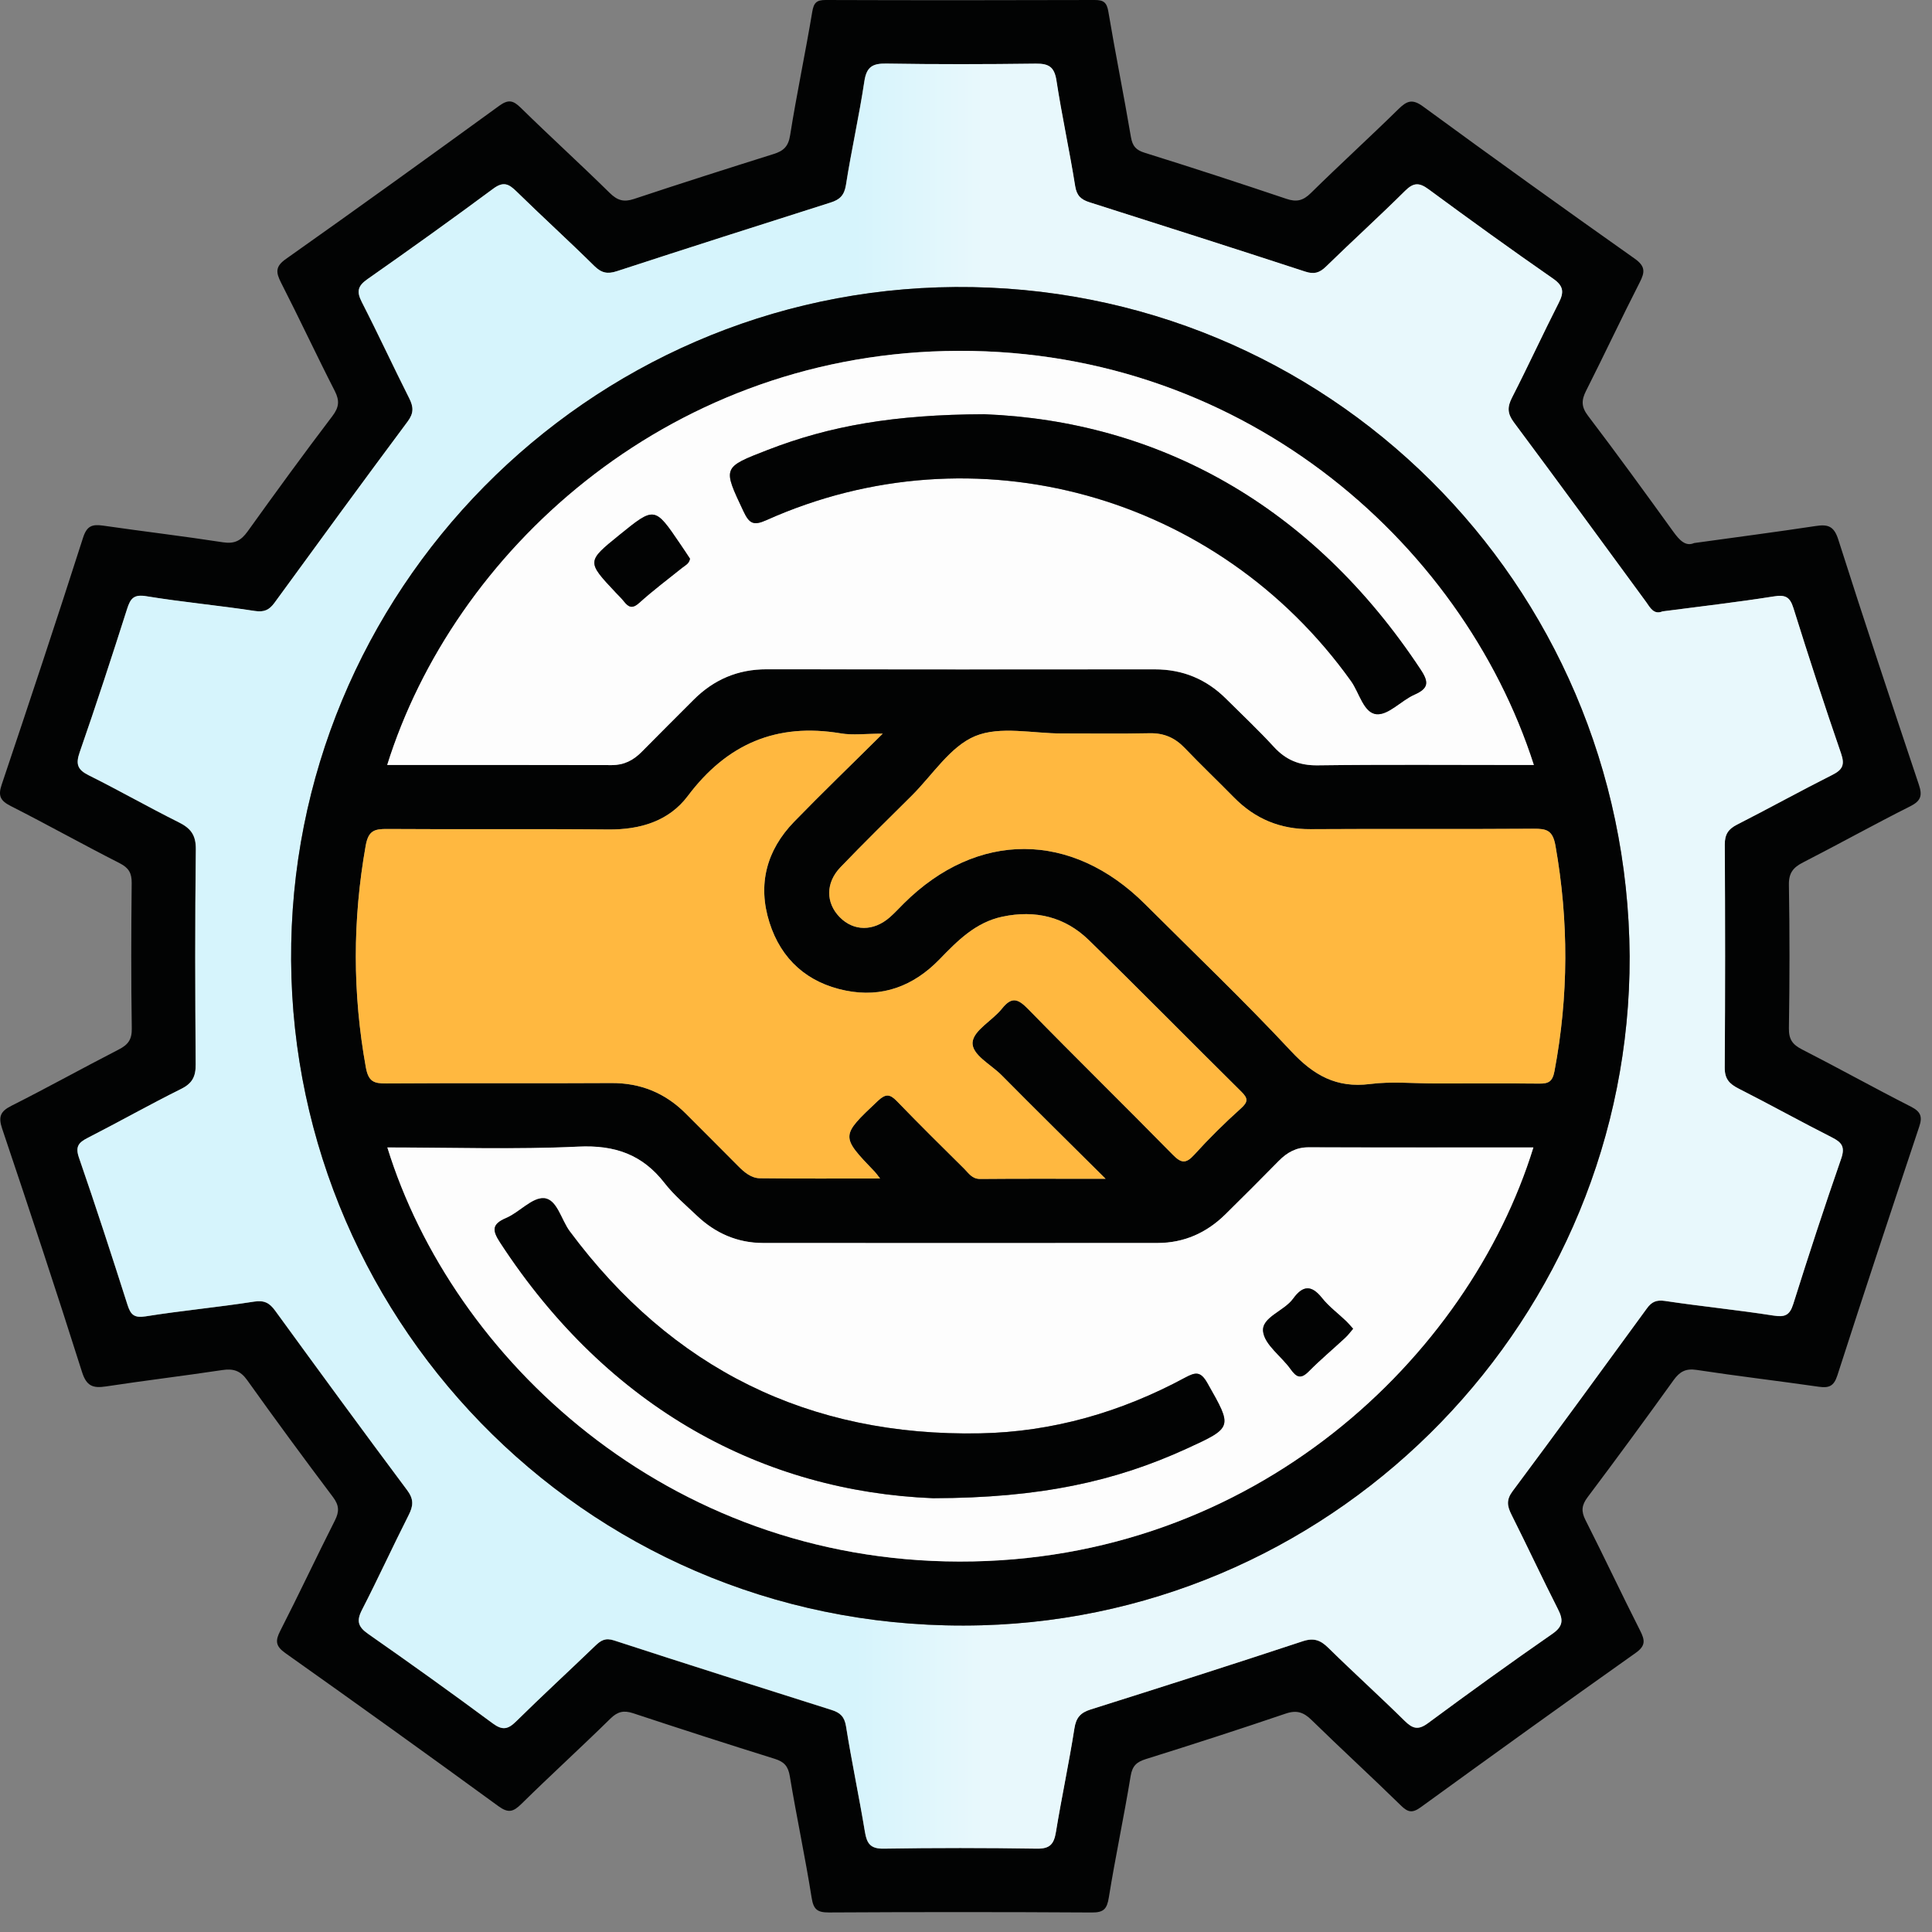
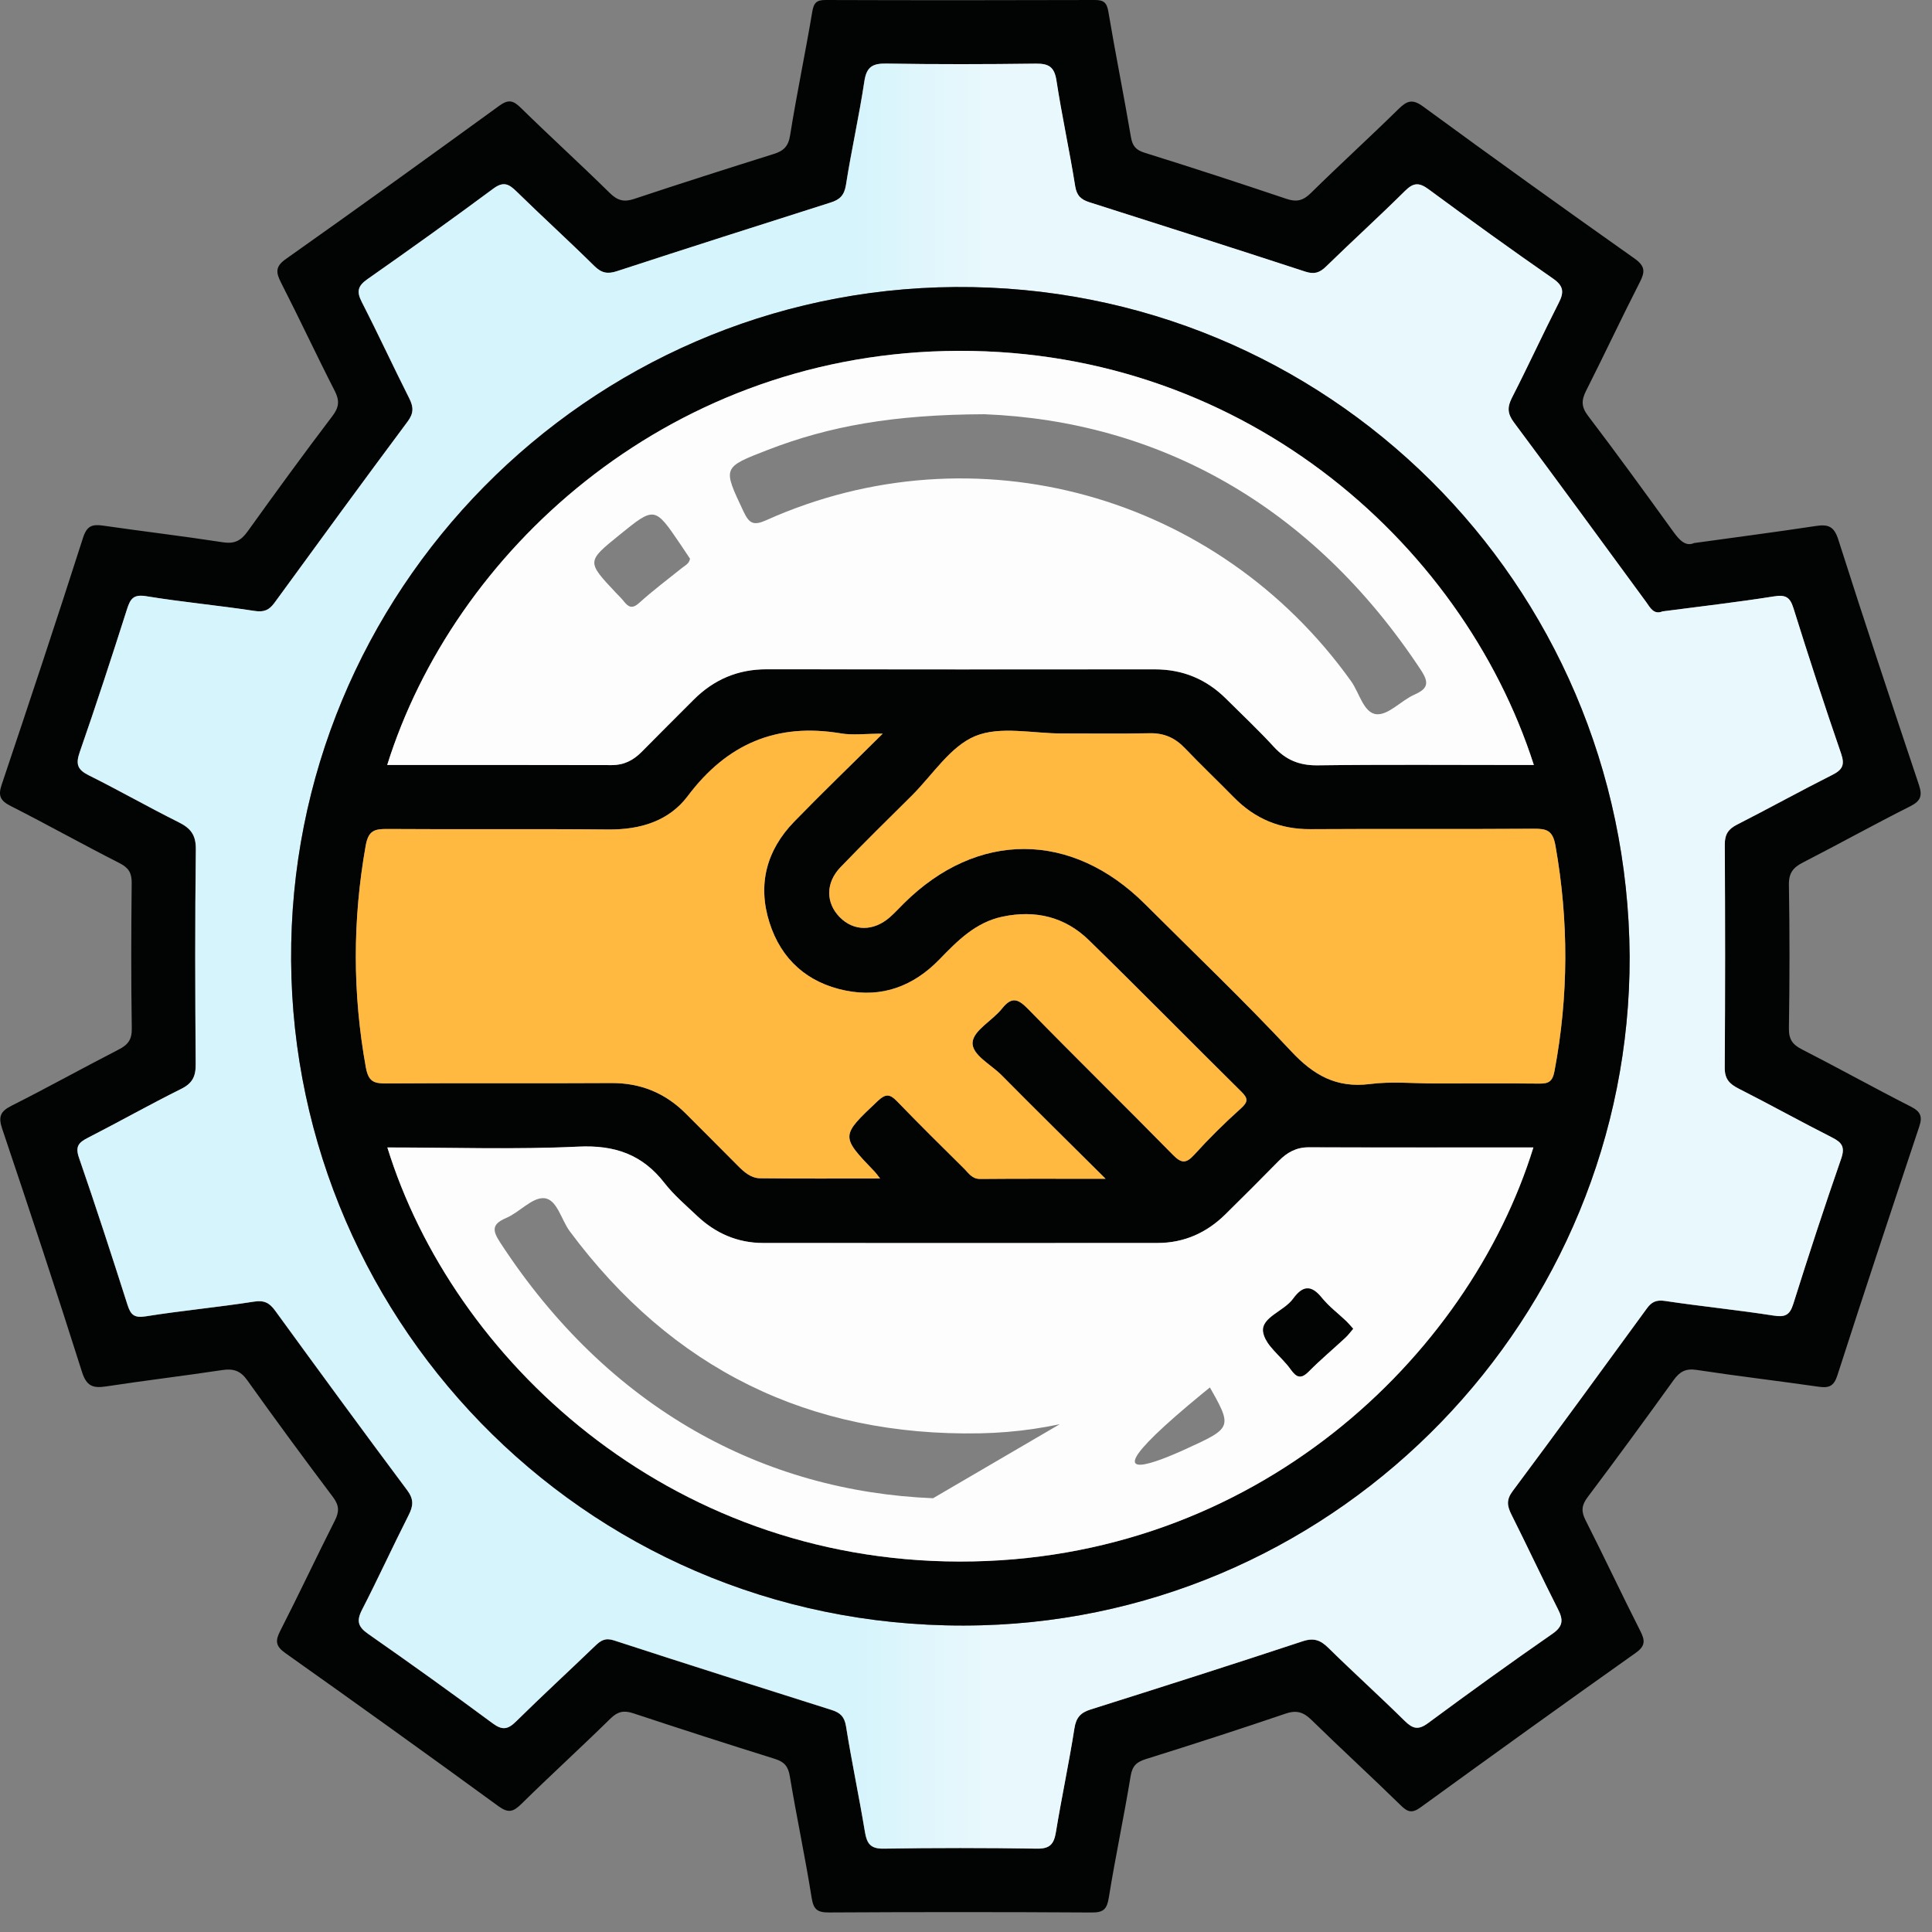
<svg xmlns="http://www.w3.org/2000/svg" width="62" height="62" viewBox="0 0 62 62" fill="none">
  <rect x="0" y="0" width="62" height="62" fill="#808080" stroke="none" />
  <path d="M54.366 17.427C55.736 17.237 57.003 17.072 58.264 16.881C58.654 16.821 58.854 16.876 58.993 17.316C59.83 19.946 60.703 22.564 61.579 25.182C61.695 25.529 61.647 25.7 61.303 25.874C60.146 26.455 59.012 27.087 57.86 27.677C57.543 27.839 57.401 28.016 57.408 28.398C57.434 29.932 57.432 31.466 57.408 32.998C57.403 33.353 57.523 33.52 57.824 33.675C58.997 34.275 60.149 34.916 61.322 35.513C61.634 35.671 61.7 35.83 61.591 36.153C60.705 38.812 59.822 41.471 58.963 44.139C58.85 44.488 58.692 44.548 58.366 44.502C57.061 44.314 55.75 44.161 54.446 43.962C54.095 43.909 53.904 44.018 53.708 44.289C52.801 45.55 51.883 46.803 50.95 48.044C50.756 48.301 50.735 48.497 50.882 48.785C51.478 49.96 52.036 51.151 52.632 52.325C52.791 52.637 52.816 52.815 52.487 53.046C50.178 54.681 47.882 56.336 45.591 57.998C45.325 58.19 45.182 58.163 44.956 57.94C44.013 57.016 43.038 56.125 42.094 55.201C41.838 54.95 41.618 54.87 41.26 54.991C39.772 55.497 38.277 55.98 36.778 56.449C36.477 56.542 36.338 56.665 36.283 56.997C36.07 58.298 35.794 59.588 35.584 60.89C35.525 61.258 35.421 61.378 35.037 61.374C32.225 61.357 29.413 61.357 26.602 61.373C26.232 61.374 26.106 61.281 26.046 60.899C25.84 59.597 25.562 58.306 25.347 57.006C25.294 56.68 25.167 56.539 24.863 56.443C23.343 55.969 21.828 55.479 20.316 54.979C20.019 54.882 19.822 54.923 19.591 55.15C18.649 56.075 17.672 56.965 16.731 57.891C16.476 58.141 16.317 58.197 15.997 57.964C13.728 56.309 11.446 54.671 9.155 53.048C8.838 52.823 8.831 52.651 8.996 52.331C9.596 51.158 10.154 49.965 10.749 48.79C10.892 48.506 10.883 48.308 10.689 48.047C9.755 46.806 8.834 45.555 7.933 44.291C7.715 43.984 7.486 43.914 7.132 43.967C5.891 44.154 4.643 44.303 3.402 44.492C2.983 44.555 2.775 44.485 2.63 44.023C1.804 41.412 0.941 38.812 0.068 36.217C-0.059 35.836 0.012 35.664 0.368 35.485C1.526 34.902 2.658 34.272 3.81 33.68C4.11 33.527 4.236 33.36 4.229 33.002C4.205 31.447 4.21 29.891 4.226 28.337C4.229 28.02 4.135 27.853 3.844 27.703C2.669 27.106 1.521 26.463 0.346 25.867C0.017 25.7 -0.07 25.545 0.053 25.183C0.939 22.547 1.816 19.907 2.664 17.259C2.785 16.879 2.954 16.818 3.302 16.867C4.587 17.053 5.876 17.205 7.159 17.403C7.534 17.461 7.739 17.343 7.948 17.052C8.841 15.807 9.743 14.568 10.67 13.348C10.883 13.066 10.9 12.857 10.745 12.55C10.157 11.401 9.61 10.227 9.02 9.073C8.852 8.741 8.829 8.553 9.179 8.308C11.473 6.687 13.75 5.045 16.022 3.394C16.309 3.186 16.464 3.216 16.706 3.453C17.648 4.377 18.627 5.267 19.567 6.192C19.813 6.433 20.017 6.494 20.345 6.385C21.836 5.889 23.333 5.412 24.831 4.941C25.146 4.842 25.3 4.699 25.356 4.34C25.566 3.017 25.845 1.704 26.065 0.384C26.114 0.087 26.205 -0.002 26.5 2.70309e-05C29.375 0.01 32.252 0.009 35.128 2.70309e-05C35.414 -0.002 35.52 0.077 35.569 0.377C35.794 1.718 36.065 3.053 36.292 4.394C36.343 4.692 36.455 4.817 36.742 4.905C38.262 5.379 39.776 5.874 41.286 6.382C41.61 6.491 41.819 6.439 42.066 6.196C42.992 5.284 43.953 4.409 44.88 3.499C45.148 3.237 45.322 3.164 45.666 3.416C47.914 5.062 50.178 6.688 52.455 8.297C52.803 8.543 52.793 8.727 52.62 9.063C52.031 10.215 51.482 11.389 50.897 12.545C50.746 12.847 50.744 13.058 50.962 13.344C51.889 14.563 52.789 15.804 53.686 17.046C53.892 17.331 54.088 17.549 54.366 17.427ZM53.352 19.62C53.074 19.736 52.958 19.504 52.82 19.317C51.409 17.394 50.004 15.468 48.579 13.556C48.368 13.273 48.363 13.063 48.52 12.758C49.034 11.754 49.503 10.728 50.016 9.724C50.19 9.383 50.183 9.182 49.835 8.942C48.489 8.008 47.159 7.046 45.84 6.075C45.542 5.855 45.359 5.855 45.089 6.124C44.257 6.949 43.389 7.737 42.55 8.555C42.341 8.759 42.167 8.81 41.881 8.717C39.578 7.963 37.268 7.229 34.959 6.492C34.693 6.407 34.55 6.288 34.5 5.976C34.32 4.842 34.072 3.719 33.899 2.586C33.832 2.148 33.65 2.039 33.234 2.044C31.637 2.064 30.038 2.068 28.441 2.042C27.998 2.035 27.805 2.146 27.735 2.611C27.568 3.724 27.318 4.825 27.144 5.938C27.091 6.271 26.946 6.409 26.653 6.501C24.364 7.229 22.075 7.958 19.791 8.705C19.487 8.804 19.295 8.761 19.066 8.534C18.248 7.726 17.396 6.953 16.575 6.148C16.329 5.908 16.155 5.811 15.828 6.054C14.495 7.045 13.145 8.011 11.785 8.964C11.475 9.182 11.439 9.363 11.608 9.693C12.131 10.716 12.613 11.759 13.131 12.785C13.271 13.061 13.28 13.261 13.08 13.528C11.643 15.458 10.224 17.401 8.807 19.346C8.637 19.579 8.475 19.656 8.17 19.608C7.014 19.431 5.847 19.325 4.694 19.136C4.294 19.071 4.185 19.204 4.077 19.54C3.586 21.079 3.085 22.617 2.555 24.142C2.422 24.524 2.482 24.701 2.845 24.882C3.817 25.364 4.761 25.903 5.731 26.389C6.114 26.579 6.288 26.794 6.283 27.258C6.254 29.559 6.261 31.858 6.278 34.159C6.281 34.551 6.17 34.769 5.809 34.948C4.8 35.45 3.817 36.003 2.813 36.518C2.523 36.666 2.409 36.794 2.531 37.151C3.073 38.719 3.585 40.295 4.089 41.875C4.19 42.192 4.302 42.303 4.67 42.245C5.824 42.061 6.992 41.954 8.146 41.773C8.478 41.722 8.647 41.812 8.829 42.065C10.232 43.992 11.64 45.918 13.067 47.827C13.285 48.119 13.263 48.33 13.111 48.627C12.6 49.632 12.131 50.658 11.616 51.661C11.432 52.019 11.487 52.208 11.816 52.438C13.16 53.375 14.492 54.331 15.809 55.306C16.118 55.535 16.297 55.502 16.559 55.245C17.393 54.422 18.255 53.629 19.099 52.818C19.279 52.644 19.423 52.552 19.706 52.646C22.029 53.404 24.36 54.142 26.692 54.879C26.96 54.964 27.098 55.092 27.147 55.398C27.328 56.532 27.567 57.655 27.754 58.787C27.815 59.16 27.928 59.334 28.356 59.327C29.995 59.3 31.637 59.302 33.276 59.327C33.697 59.334 33.82 59.172 33.883 58.794C34.066 57.682 34.303 56.58 34.477 55.468C34.531 55.119 34.676 54.962 35 54.86C37.27 54.142 39.539 53.42 41.799 52.673C42.164 52.552 42.375 52.637 42.629 52.886C43.433 53.677 44.272 54.434 45.075 55.226C45.332 55.48 45.51 55.533 45.825 55.3C47.142 54.325 48.472 53.367 49.818 52.431C50.168 52.189 50.166 51.981 49.994 51.642C49.484 50.636 49.007 49.615 48.501 48.606C48.366 48.337 48.33 48.136 48.535 47.861C49.985 45.915 51.414 43.955 52.846 41.993C52.999 41.782 53.151 41.71 53.432 41.751C54.587 41.925 55.752 42.039 56.907 42.22C57.274 42.278 57.429 42.216 57.545 41.851C58.037 40.29 58.545 38.734 59.082 37.188C59.213 36.81 59.108 36.666 58.789 36.505C57.783 35.995 56.796 35.448 55.791 34.936C55.496 34.786 55.344 34.626 55.346 34.263C55.363 31.877 55.361 29.492 55.348 27.106C55.346 26.782 55.457 26.61 55.741 26.465C56.766 25.945 57.771 25.386 58.797 24.87C59.128 24.703 59.203 24.546 59.079 24.181C58.545 22.634 58.039 21.076 57.55 19.514C57.436 19.15 57.284 19.083 56.914 19.143C55.741 19.327 54.559 19.462 53.352 19.62Z" fill="#020303" />
  <path d="M53.352 19.62C54.558 19.462 55.741 19.327 56.917 19.14C57.287 19.08 57.439 19.146 57.553 19.511C58.042 21.074 58.548 22.63 59.082 24.178C59.208 24.543 59.133 24.7 58.801 24.867C57.775 25.383 56.769 25.94 55.745 26.462C55.46 26.607 55.349 26.779 55.351 27.103C55.365 29.489 55.366 31.874 55.349 34.26C55.346 34.623 55.498 34.783 55.794 34.933C56.8 35.444 57.787 35.992 58.792 36.501C59.111 36.663 59.217 36.806 59.085 37.185C58.547 38.731 58.039 40.287 57.548 41.848C57.434 42.213 57.277 42.274 56.91 42.216C55.757 42.036 54.591 41.921 53.435 41.748C53.154 41.705 53.002 41.778 52.849 41.99C51.419 43.95 49.989 45.912 48.538 47.858C48.334 48.134 48.369 48.334 48.504 48.603C49.01 49.61 49.486 50.633 49.997 51.639C50.169 51.976 50.169 52.186 49.822 52.428C48.475 53.362 47.146 54.321 45.828 55.296C45.514 55.528 45.336 55.477 45.078 55.223C44.275 54.431 43.437 53.674 42.632 52.883C42.378 52.632 42.165 52.549 41.802 52.67C39.542 53.418 37.273 54.141 35.003 54.857C34.679 54.959 34.534 55.116 34.48 55.465C34.306 56.578 34.069 57.679 33.887 58.791C33.824 59.169 33.703 59.331 33.28 59.324C31.64 59.298 29.999 59.297 28.359 59.324C27.931 59.331 27.82 59.157 27.757 58.784C27.57 57.652 27.331 56.529 27.151 55.395C27.101 55.088 26.963 54.961 26.695 54.875C24.366 54.137 22.034 53.401 19.709 52.642C19.426 52.55 19.283 52.641 19.102 52.815C18.258 53.628 17.396 54.42 16.562 55.242C16.3 55.501 16.123 55.533 15.812 55.303C14.495 54.328 13.162 53.372 11.819 52.435C11.488 52.205 11.435 52.015 11.62 51.657C12.136 50.655 12.605 49.629 13.114 48.623C13.264 48.327 13.287 48.117 13.07 47.824C11.643 45.913 10.236 43.989 8.833 42.061C8.649 41.809 8.482 41.717 8.149 41.77C6.994 41.95 5.828 42.058 4.674 42.242C4.306 42.3 4.195 42.191 4.093 41.872C3.588 40.292 3.077 38.714 2.535 37.147C2.412 36.791 2.526 36.663 2.816 36.515C3.82 36.002 4.803 35.446 5.812 34.945C6.172 34.766 6.285 34.548 6.281 34.156C6.264 31.855 6.257 29.554 6.286 27.255C6.291 26.791 6.119 26.576 5.734 26.385C4.762 25.901 3.82 25.363 2.848 24.878C2.487 24.698 2.427 24.521 2.559 24.139C3.09 22.613 3.59 21.076 4.081 19.537C4.188 19.201 4.297 19.066 4.698 19.133C5.852 19.322 7.017 19.428 8.173 19.605C8.478 19.651 8.64 19.576 8.811 19.342C10.227 17.398 11.647 15.454 13.084 13.525C13.283 13.258 13.273 13.058 13.135 12.782C12.618 11.756 12.136 10.713 11.611 9.69C11.442 9.359 11.478 9.179 11.788 8.961C13.148 8.008 14.498 7.041 15.833 6.053C16.162 5.809 16.334 5.906 16.579 6.146C17.401 6.951 18.253 7.725 19.071 8.533C19.3 8.759 19.492 8.802 19.796 8.703C22.08 7.957 24.367 7.227 26.658 6.499C26.949 6.407 27.096 6.269 27.149 5.937C27.323 4.824 27.573 3.723 27.74 2.61C27.81 2.144 28.001 2.032 28.446 2.04C30.043 2.066 31.642 2.063 33.239 2.042C33.655 2.037 33.837 2.144 33.904 2.584C34.078 3.718 34.325 4.841 34.505 5.974C34.555 6.285 34.698 6.406 34.964 6.491C37.273 7.225 39.583 7.962 41.886 8.715C42.172 8.809 42.346 8.758 42.556 8.553C43.394 7.735 44.262 6.948 45.093 6.123C45.364 5.855 45.545 5.853 45.845 6.073C47.164 7.045 48.494 8.006 49.84 8.94C50.186 9.18 50.195 9.382 50.021 9.722C49.51 10.726 49.039 11.752 48.525 12.756C48.368 13.062 48.373 13.271 48.584 13.554C50.009 15.466 51.414 17.392 52.825 19.315C52.958 19.506 53.074 19.736 53.352 19.62ZM52.297 30.687C52.216 18.7 42.571 9.129 30.655 9.211C18.836 9.295 9.269 18.998 9.342 30.824C9.416 42.59 19.099 52.498 31.506 52.157C43.051 51.838 52.327 42.262 52.297 30.687Z" fill="url(#paint0_linear_38_74)" />
  <path d="M52.297 30.687C52.328 42.262 43.052 51.838 31.508 52.157C19.099 52.498 9.416 42.59 9.343 30.824C9.269 18.998 18.837 9.293 30.655 9.211C42.571 9.129 52.215 18.7 52.297 30.687ZM12.426 24.549C14.863 24.549 17.246 24.546 19.631 24.553C20.023 24.555 20.323 24.401 20.589 24.13C21.141 23.569 21.702 23.015 22.257 22.456C22.905 21.809 23.677 21.476 24.601 21.478C28.753 21.483 32.905 21.481 37.056 21.48C37.954 21.48 38.714 21.795 39.348 22.426C39.861 22.935 40.389 23.433 40.879 23.966C41.266 24.389 41.7 24.567 42.281 24.56C44.41 24.532 46.539 24.549 48.668 24.549C48.845 24.549 49.023 24.549 49.222 24.549C46.904 17.326 39.703 11.037 30.328 11.265C21.301 11.485 14.555 17.749 12.426 24.549ZM49.208 36.823C46.766 36.823 44.38 36.827 41.995 36.82C41.6 36.818 41.306 36.983 41.041 37.253C40.473 37.831 39.9 38.403 39.324 38.971C38.722 39.564 37.998 39.888 37.148 39.89C32.929 39.893 28.71 39.893 24.492 39.89C23.665 39.89 22.958 39.578 22.363 39.014C22.007 38.676 21.627 38.356 21.328 37.97C20.614 37.048 19.73 36.742 18.557 36.798C16.525 36.895 14.485 36.825 12.431 36.825C14.526 43.597 21.409 50.098 30.788 50.113C40.268 50.127 47.131 43.546 49.208 36.823ZM35.481 37.829C34.298 36.653 33.212 35.586 32.142 34.504C31.801 34.159 31.173 33.847 31.213 33.442C31.25 33.06 31.85 32.75 32.154 32.37C32.469 31.972 32.67 32.053 32.994 32.382C34.526 33.95 36.094 35.485 37.63 37.05C37.903 37.328 38.053 37.357 38.325 37.057C38.796 36.537 39.299 36.041 39.82 35.572C40.06 35.358 40.052 35.247 39.836 35.032C38.201 33.414 36.589 31.773 34.942 30.169C34.175 29.421 33.226 29.194 32.169 29.417C31.305 29.6 30.725 30.193 30.146 30.791C29.316 31.645 28.31 32.027 27.136 31.788C25.913 31.541 25.07 30.793 24.693 29.605C24.306 28.386 24.598 27.285 25.484 26.372C26.38 25.448 27.309 24.555 28.327 23.544C27.775 23.544 27.369 23.6 26.982 23.535C24.92 23.188 23.326 23.876 22.07 25.547C21.463 26.353 20.541 26.629 19.52 26.619C17.156 26.596 14.792 26.62 12.429 26.603C12.014 26.6 11.821 26.654 11.734 27.145C11.313 29.52 11.311 31.88 11.741 34.253C11.823 34.706 11.993 34.771 12.394 34.769C14.8 34.752 17.207 34.771 19.612 34.756C20.561 34.751 21.352 35.076 22.015 35.743C22.571 36.302 23.132 36.856 23.684 37.416C23.883 37.618 24.105 37.809 24.39 37.812C25.653 37.827 26.917 37.819 28.243 37.819C28.15 37.699 28.116 37.648 28.075 37.606C26.967 36.452 26.974 36.46 28.17 35.33C28.417 35.097 28.555 35.103 28.78 35.335C29.491 36.07 30.217 36.789 30.943 37.507C31.087 37.648 31.195 37.836 31.456 37.834C32.747 37.822 34.037 37.829 35.481 37.829ZM46.07 34.769C47.178 34.769 48.286 34.763 49.394 34.775C49.692 34.778 49.822 34.717 49.885 34.376C50.34 31.962 50.345 29.557 49.916 27.137C49.829 26.646 49.633 26.593 49.217 26.596C46.831 26.614 44.444 26.595 42.058 26.61C41.085 26.617 40.277 26.281 39.6 25.593C39.079 25.061 38.537 24.546 38.022 24.008C37.707 23.678 37.352 23.522 36.892 23.532C35.954 23.552 35.017 23.537 34.08 23.539C33.142 23.54 32.101 23.292 31.298 23.622C30.497 23.953 29.933 24.863 29.27 25.524C28.499 26.291 27.722 27.05 26.97 27.834C26.488 28.337 26.501 28.979 26.948 29.434C27.395 29.89 28.03 29.895 28.552 29.44C28.712 29.3 28.857 29.141 29.007 28.991C31.359 26.654 34.391 26.663 36.747 29.017C38.315 30.582 39.921 32.114 41.431 33.733C42.152 34.507 42.886 34.925 43.964 34.788C44.656 34.698 45.367 34.769 46.07 34.769Z" fill="#020303" />
  <path d="M12.426 24.549C14.555 17.749 21.301 11.485 30.329 11.265C39.704 11.037 46.904 17.326 49.223 24.549C49.026 24.549 48.847 24.549 48.669 24.549C46.54 24.549 44.412 24.532 42.283 24.56C41.702 24.567 41.267 24.389 40.88 23.967C40.391 23.433 39.862 22.937 39.349 22.426C38.715 21.795 37.955 21.478 37.057 21.48C32.905 21.483 28.753 21.485 24.602 21.478C23.678 21.476 22.905 21.809 22.259 22.456C21.703 23.014 21.142 23.568 20.59 24.13C20.324 24.399 20.024 24.553 19.632 24.553C17.246 24.546 14.863 24.549 12.426 24.549ZM31.587 13.293C28.679 13.305 26.622 13.67 24.636 14.439C23.176 15.005 23.191 14.993 23.859 16.412C24.045 16.806 24.183 16.876 24.594 16.692C31.274 13.697 39.068 15.857 43.358 21.86C43.626 22.233 43.759 22.886 44.176 22.92C44.56 22.951 44.965 22.48 45.388 22.293C45.833 22.097 45.864 21.906 45.598 21.502C42.093 16.186 37.133 13.513 31.587 13.293ZM22.143 17.929C22.047 17.785 21.943 17.626 21.836 17.469C21.009 16.25 21.009 16.25 19.876 17.169C18.824 18.021 18.824 18.021 19.763 19.02C19.85 19.112 19.944 19.201 20.022 19.3C20.176 19.494 20.297 19.544 20.517 19.344C20.955 18.947 21.43 18.592 21.892 18.221C21.989 18.142 22.116 18.093 22.143 17.929Z" fill="#FDFDFD" />
-   <path d="M49.208 36.823C47.13 43.546 40.268 50.127 30.788 50.111C21.408 50.096 14.526 43.593 12.431 36.823C14.485 36.823 16.525 36.893 18.557 36.796C19.73 36.74 20.616 37.048 21.328 37.969C21.627 38.352 22.007 38.674 22.363 39.012C22.958 39.576 23.665 39.888 24.492 39.888C28.71 39.891 32.929 39.891 37.147 39.888C37.998 39.888 38.722 39.562 39.324 38.969C39.9 38.402 40.473 37.829 41.04 37.251C41.306 36.982 41.599 36.818 41.995 36.818C44.38 36.827 46.766 36.823 49.208 36.823ZM29.943 48.08C33.381 48.073 35.791 47.538 38.083 46.488C39.575 45.804 39.554 45.807 38.751 44.389C38.533 44.006 38.375 44.025 38.035 44.207C35.983 45.315 33.781 45.952 31.454 45.997C25.963 46.102 21.564 43.928 18.282 39.51C18.008 39.14 17.877 38.483 17.461 38.451C17.077 38.422 16.673 38.903 16.247 39.085C15.775 39.286 15.799 39.487 16.053 39.876C19.54 45.228 24.526 47.861 29.943 48.08ZM43.423 42.641C43.345 42.555 43.28 42.474 43.203 42.4C42.943 42.151 42.646 41.932 42.423 41.652C42.078 41.217 41.801 41.258 41.497 41.678C41.209 42.078 40.481 42.271 40.534 42.729C40.584 43.159 41.124 43.523 41.417 43.938C41.605 44.2 41.743 44.27 41.998 44.011C42.37 43.634 42.779 43.293 43.168 42.932C43.26 42.849 43.335 42.745 43.423 42.641Z" fill="#FDFDFD" />
+   <path d="M49.208 36.823C47.13 43.546 40.268 50.127 30.788 50.111C21.408 50.096 14.526 43.593 12.431 36.823C14.485 36.823 16.525 36.893 18.557 36.796C19.73 36.74 20.616 37.048 21.328 37.969C21.627 38.352 22.007 38.674 22.363 39.012C22.958 39.576 23.665 39.888 24.492 39.888C28.71 39.891 32.929 39.891 37.147 39.888C37.998 39.888 38.722 39.562 39.324 38.969C39.9 38.402 40.473 37.829 41.04 37.251C41.306 36.982 41.599 36.818 41.995 36.818C44.38 36.827 46.766 36.823 49.208 36.823ZC33.381 48.073 35.791 47.538 38.083 46.488C39.575 45.804 39.554 45.807 38.751 44.389C38.533 44.006 38.375 44.025 38.035 44.207C35.983 45.315 33.781 45.952 31.454 45.997C25.963 46.102 21.564 43.928 18.282 39.51C18.008 39.14 17.877 38.483 17.461 38.451C17.077 38.422 16.673 38.903 16.247 39.085C15.775 39.286 15.799 39.487 16.053 39.876C19.54 45.228 24.526 47.861 29.943 48.08ZM43.423 42.641C43.345 42.555 43.28 42.474 43.203 42.4C42.943 42.151 42.646 41.932 42.423 41.652C42.078 41.217 41.801 41.258 41.497 41.678C41.209 42.078 40.481 42.271 40.534 42.729C40.584 43.159 41.124 43.523 41.417 43.938C41.605 44.2 41.743 44.27 41.998 44.011C42.37 43.634 42.779 43.293 43.168 42.932C43.26 42.849 43.335 42.745 43.423 42.641Z" fill="#FDFDFD" />
  <path d="M35.48 37.829C34.036 37.829 32.746 37.822 31.456 37.834C31.194 37.836 31.086 37.65 30.943 37.507C30.217 36.789 29.489 36.07 28.78 35.335C28.555 35.102 28.417 35.097 28.17 35.33C26.973 36.46 26.966 36.452 28.074 37.606C28.115 37.648 28.149 37.699 28.243 37.819C26.917 37.819 25.654 37.827 24.389 37.812C24.105 37.808 23.883 37.617 23.684 37.416C23.13 36.856 22.571 36.302 22.015 35.743C21.352 35.076 20.561 34.749 19.612 34.756C17.205 34.771 14.798 34.752 12.393 34.769C11.993 34.773 11.824 34.706 11.74 34.253C11.311 31.88 11.313 29.52 11.734 27.145C11.82 26.654 12.013 26.6 12.429 26.603C14.793 26.62 17.157 26.596 19.52 26.619C20.541 26.629 21.464 26.353 22.07 25.547C23.326 23.874 24.919 23.188 26.982 23.535C27.367 23.6 27.774 23.544 28.327 23.544C27.309 24.555 26.38 25.448 25.483 26.371C24.596 27.287 24.306 28.388 24.693 29.605C25.069 30.793 25.913 31.541 27.135 31.788C28.309 32.027 29.315 31.645 30.145 30.791C30.725 30.193 31.304 29.6 32.168 29.417C33.224 29.194 34.173 29.421 34.942 30.169C36.588 31.775 38.199 33.416 39.835 35.032C40.053 35.247 40.06 35.357 39.82 35.572C39.297 36.041 38.795 36.537 38.325 37.057C38.052 37.358 37.902 37.328 37.63 37.05C36.094 35.485 34.526 33.95 32.993 32.381C32.671 32.051 32.47 31.972 32.153 32.369C31.85 32.749 31.25 33.06 31.212 33.442C31.173 33.846 31.799 34.157 32.141 34.503C33.212 35.586 34.297 36.653 35.48 37.829Z" fill="#FFB840" />
  <path d="M46.07 34.77C45.368 34.77 44.656 34.698 43.964 34.787C42.888 34.923 42.153 34.505 41.431 33.731C39.92 32.112 38.315 30.582 36.747 29.015C34.389 26.663 31.359 26.655 29.007 28.99C28.855 29.14 28.712 29.298 28.552 29.438C28.03 29.893 27.394 29.888 26.948 29.433C26.5 28.976 26.488 28.335 26.97 27.832C27.722 27.048 28.499 26.288 29.269 25.523C29.932 24.861 30.497 23.951 31.298 23.621C32.1 23.29 33.142 23.539 34.079 23.537C35.017 23.535 35.954 23.551 36.892 23.53C37.354 23.52 37.708 23.677 38.022 24.006C38.536 24.544 39.077 25.059 39.6 25.591C40.277 26.28 41.085 26.615 42.058 26.608C44.444 26.593 46.83 26.612 49.217 26.595C49.633 26.591 49.828 26.646 49.916 27.135C50.345 29.556 50.34 31.961 49.885 34.374C49.82 34.713 49.692 34.776 49.394 34.773C48.286 34.763 47.178 34.77 46.07 34.77Z" fill="#FFB840" />
-   <path d="M31.588 13.293C37.134 13.513 42.096 16.186 45.6 21.502C45.866 21.906 45.835 22.097 45.39 22.293C44.968 22.48 44.56 22.951 44.178 22.92C43.761 22.886 43.626 22.235 43.36 21.86C39.072 15.857 31.277 13.697 24.596 16.692C24.185 16.876 24.047 16.806 23.861 16.412C23.191 14.992 23.176 15.006 24.639 14.438C26.621 13.67 28.678 13.303 31.588 13.293Z" fill="#020303" />
-   <path d="M22.143 17.929C22.116 18.093 21.99 18.142 21.892 18.221C21.431 18.592 20.955 18.947 20.517 19.344C20.297 19.543 20.174 19.494 20.023 19.3C19.944 19.201 19.851 19.112 19.764 19.02C18.825 18.021 18.825 18.021 19.876 17.169C21.01 16.25 21.01 16.25 21.836 17.469C21.944 17.626 22.048 17.784 22.143 17.929Z" fill="#020303" />
-   <path d="M29.942 48.079C24.526 47.861 19.54 45.228 16.051 39.878C15.797 39.489 15.773 39.286 16.245 39.087C16.672 38.904 17.075 38.424 17.459 38.453C17.875 38.485 18.006 39.141 18.28 39.511C21.563 43.929 25.961 46.104 31.453 45.998C33.779 45.954 35.981 45.316 38.033 44.209C38.374 44.025 38.533 44.006 38.749 44.391C39.552 45.809 39.574 45.806 38.081 46.489C35.789 47.539 33.38 48.073 29.942 48.079Z" fill="#020303" />
  <path d="M43.423 42.641C43.334 42.743 43.26 42.847 43.167 42.932C42.779 43.293 42.371 43.634 41.998 44.011C41.742 44.268 41.605 44.2 41.417 43.938C41.122 43.523 40.584 43.159 40.534 42.729C40.481 42.271 41.207 42.078 41.497 41.678C41.799 41.258 42.078 41.217 42.423 41.652C42.644 41.931 42.943 42.151 43.203 42.4C43.278 42.474 43.345 42.555 43.423 42.641Z" fill="#020303" />
  <defs>
    <linearGradient id="paint0_linear_38_74" x1="2.481" y1="30.682" x2="59.14" y2="30.682" gradientUnits="userSpaceOnUse">
      <stop offset="0.441" stop-color="#D6F4FC" />
      <stop offset="0.513" stop-color="#E8F8FC" />
    </linearGradient>
  </defs>
</svg>